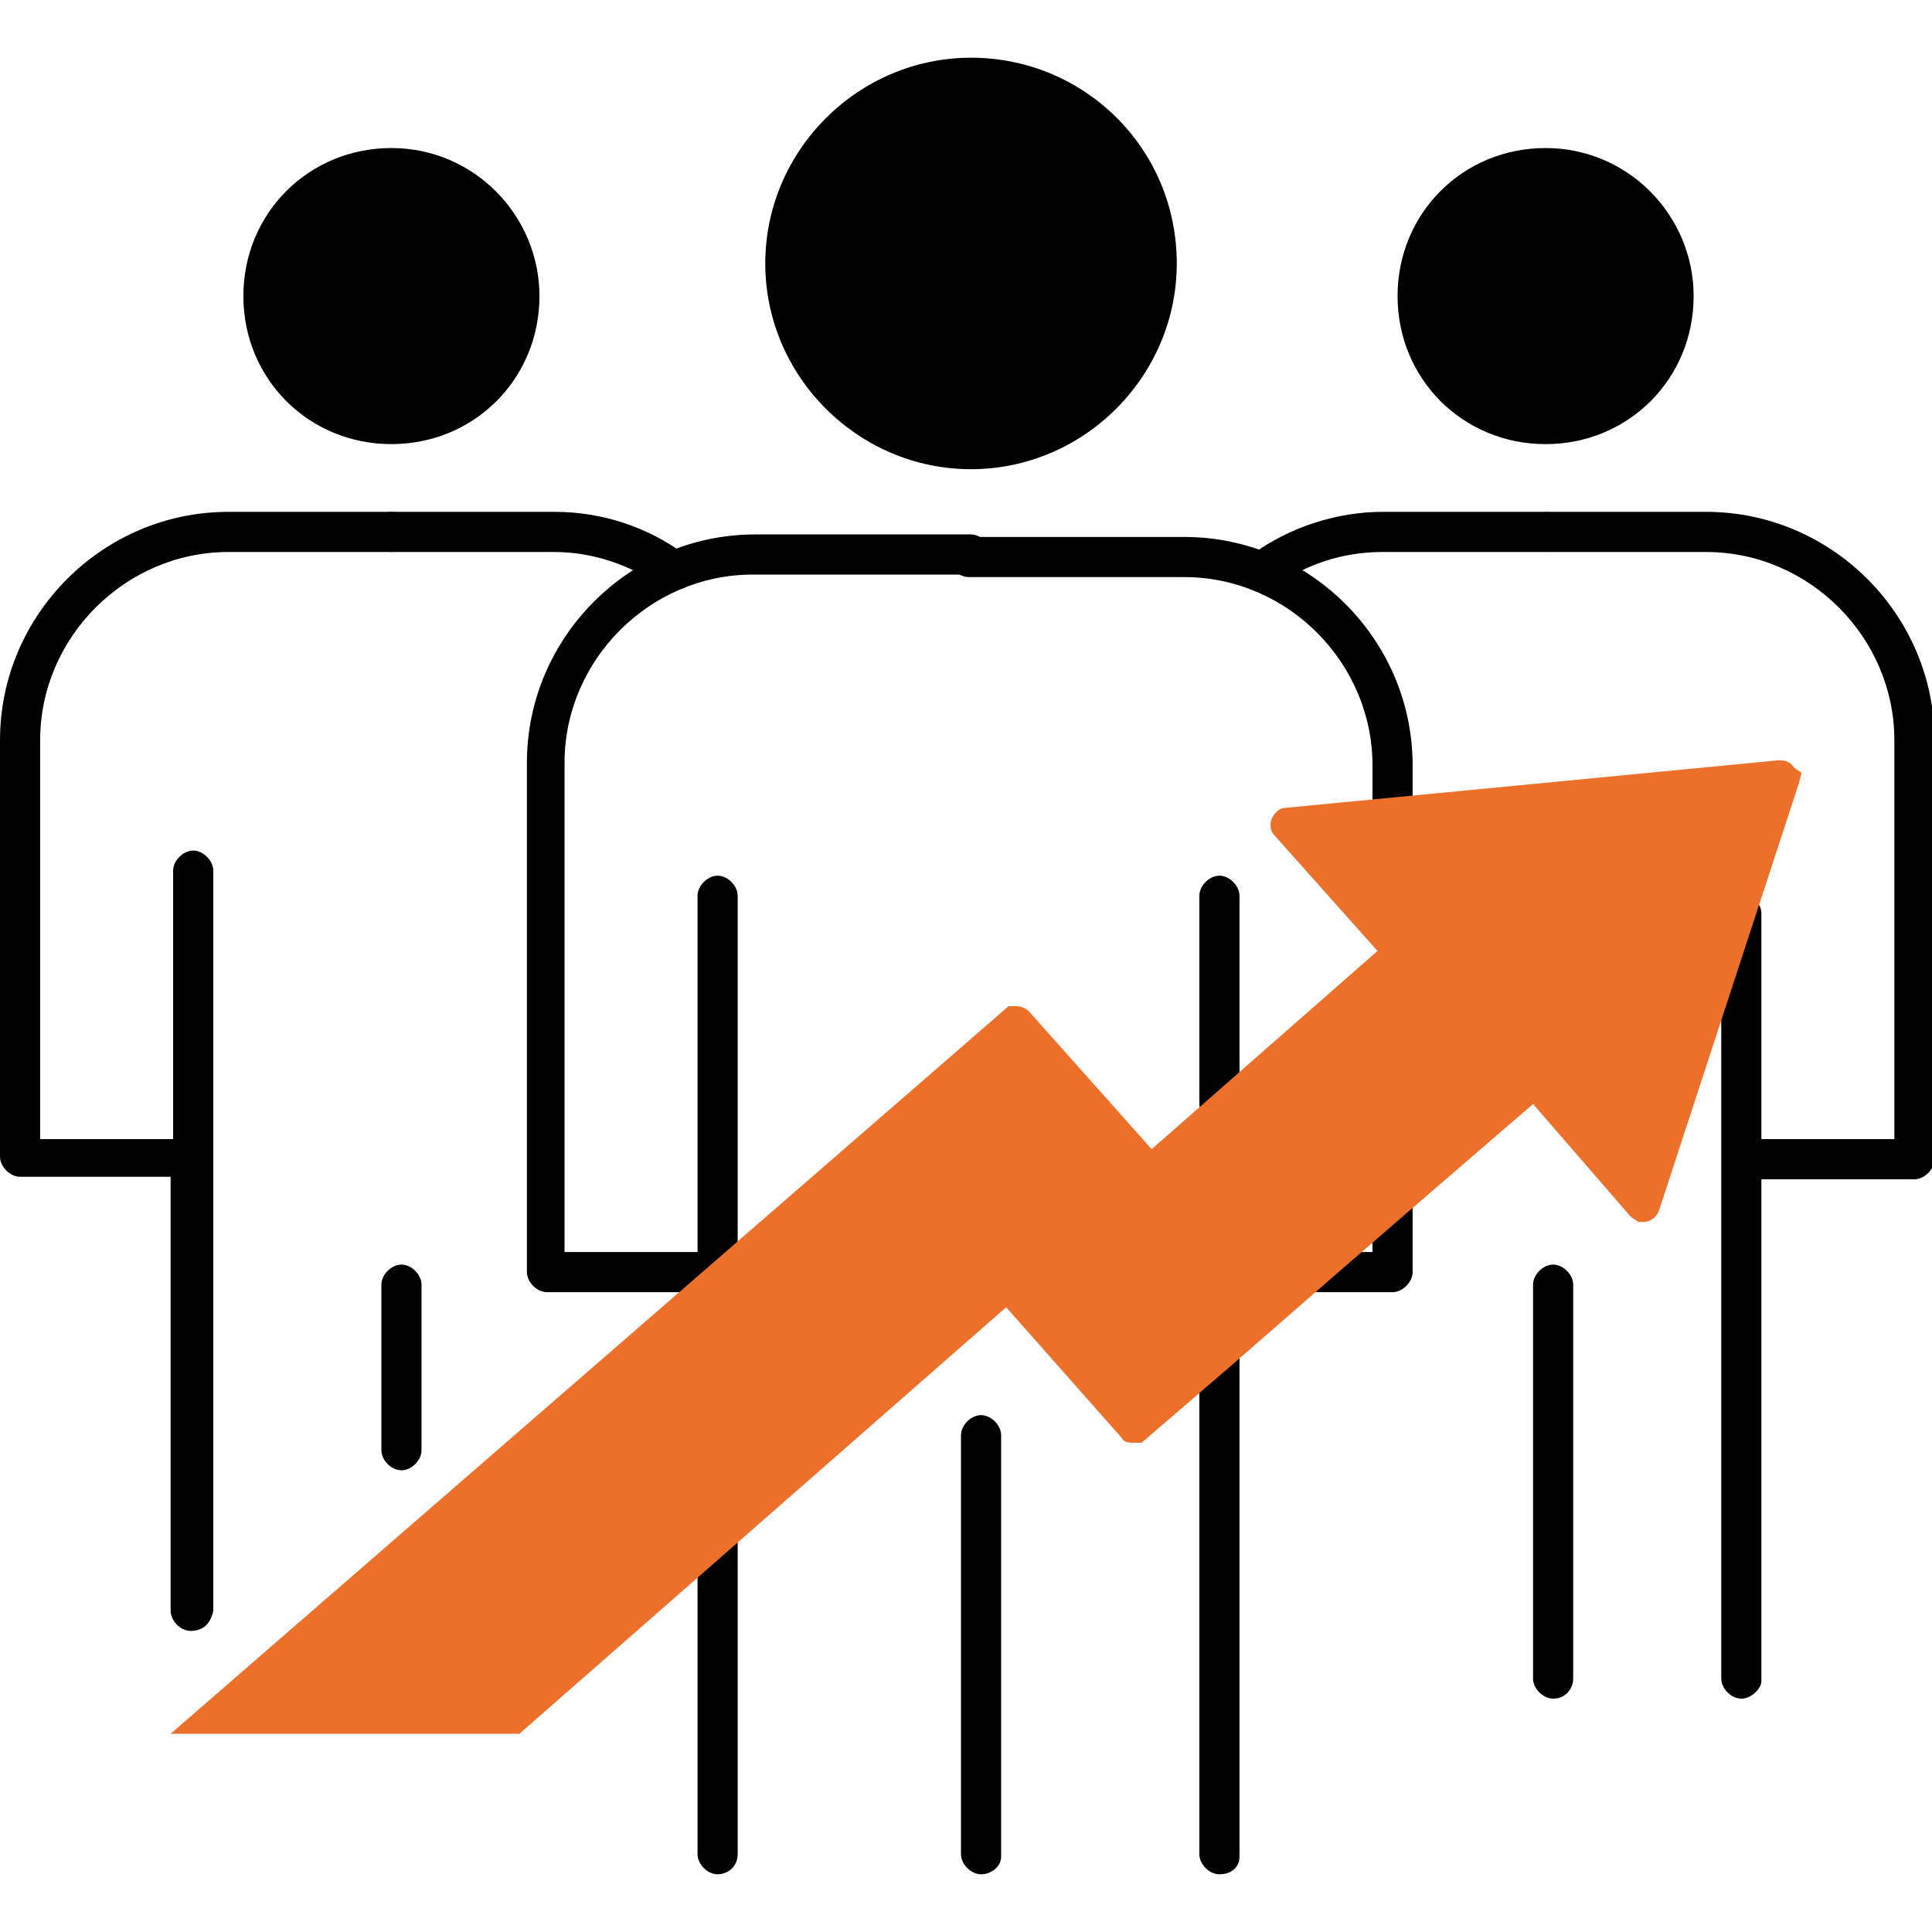
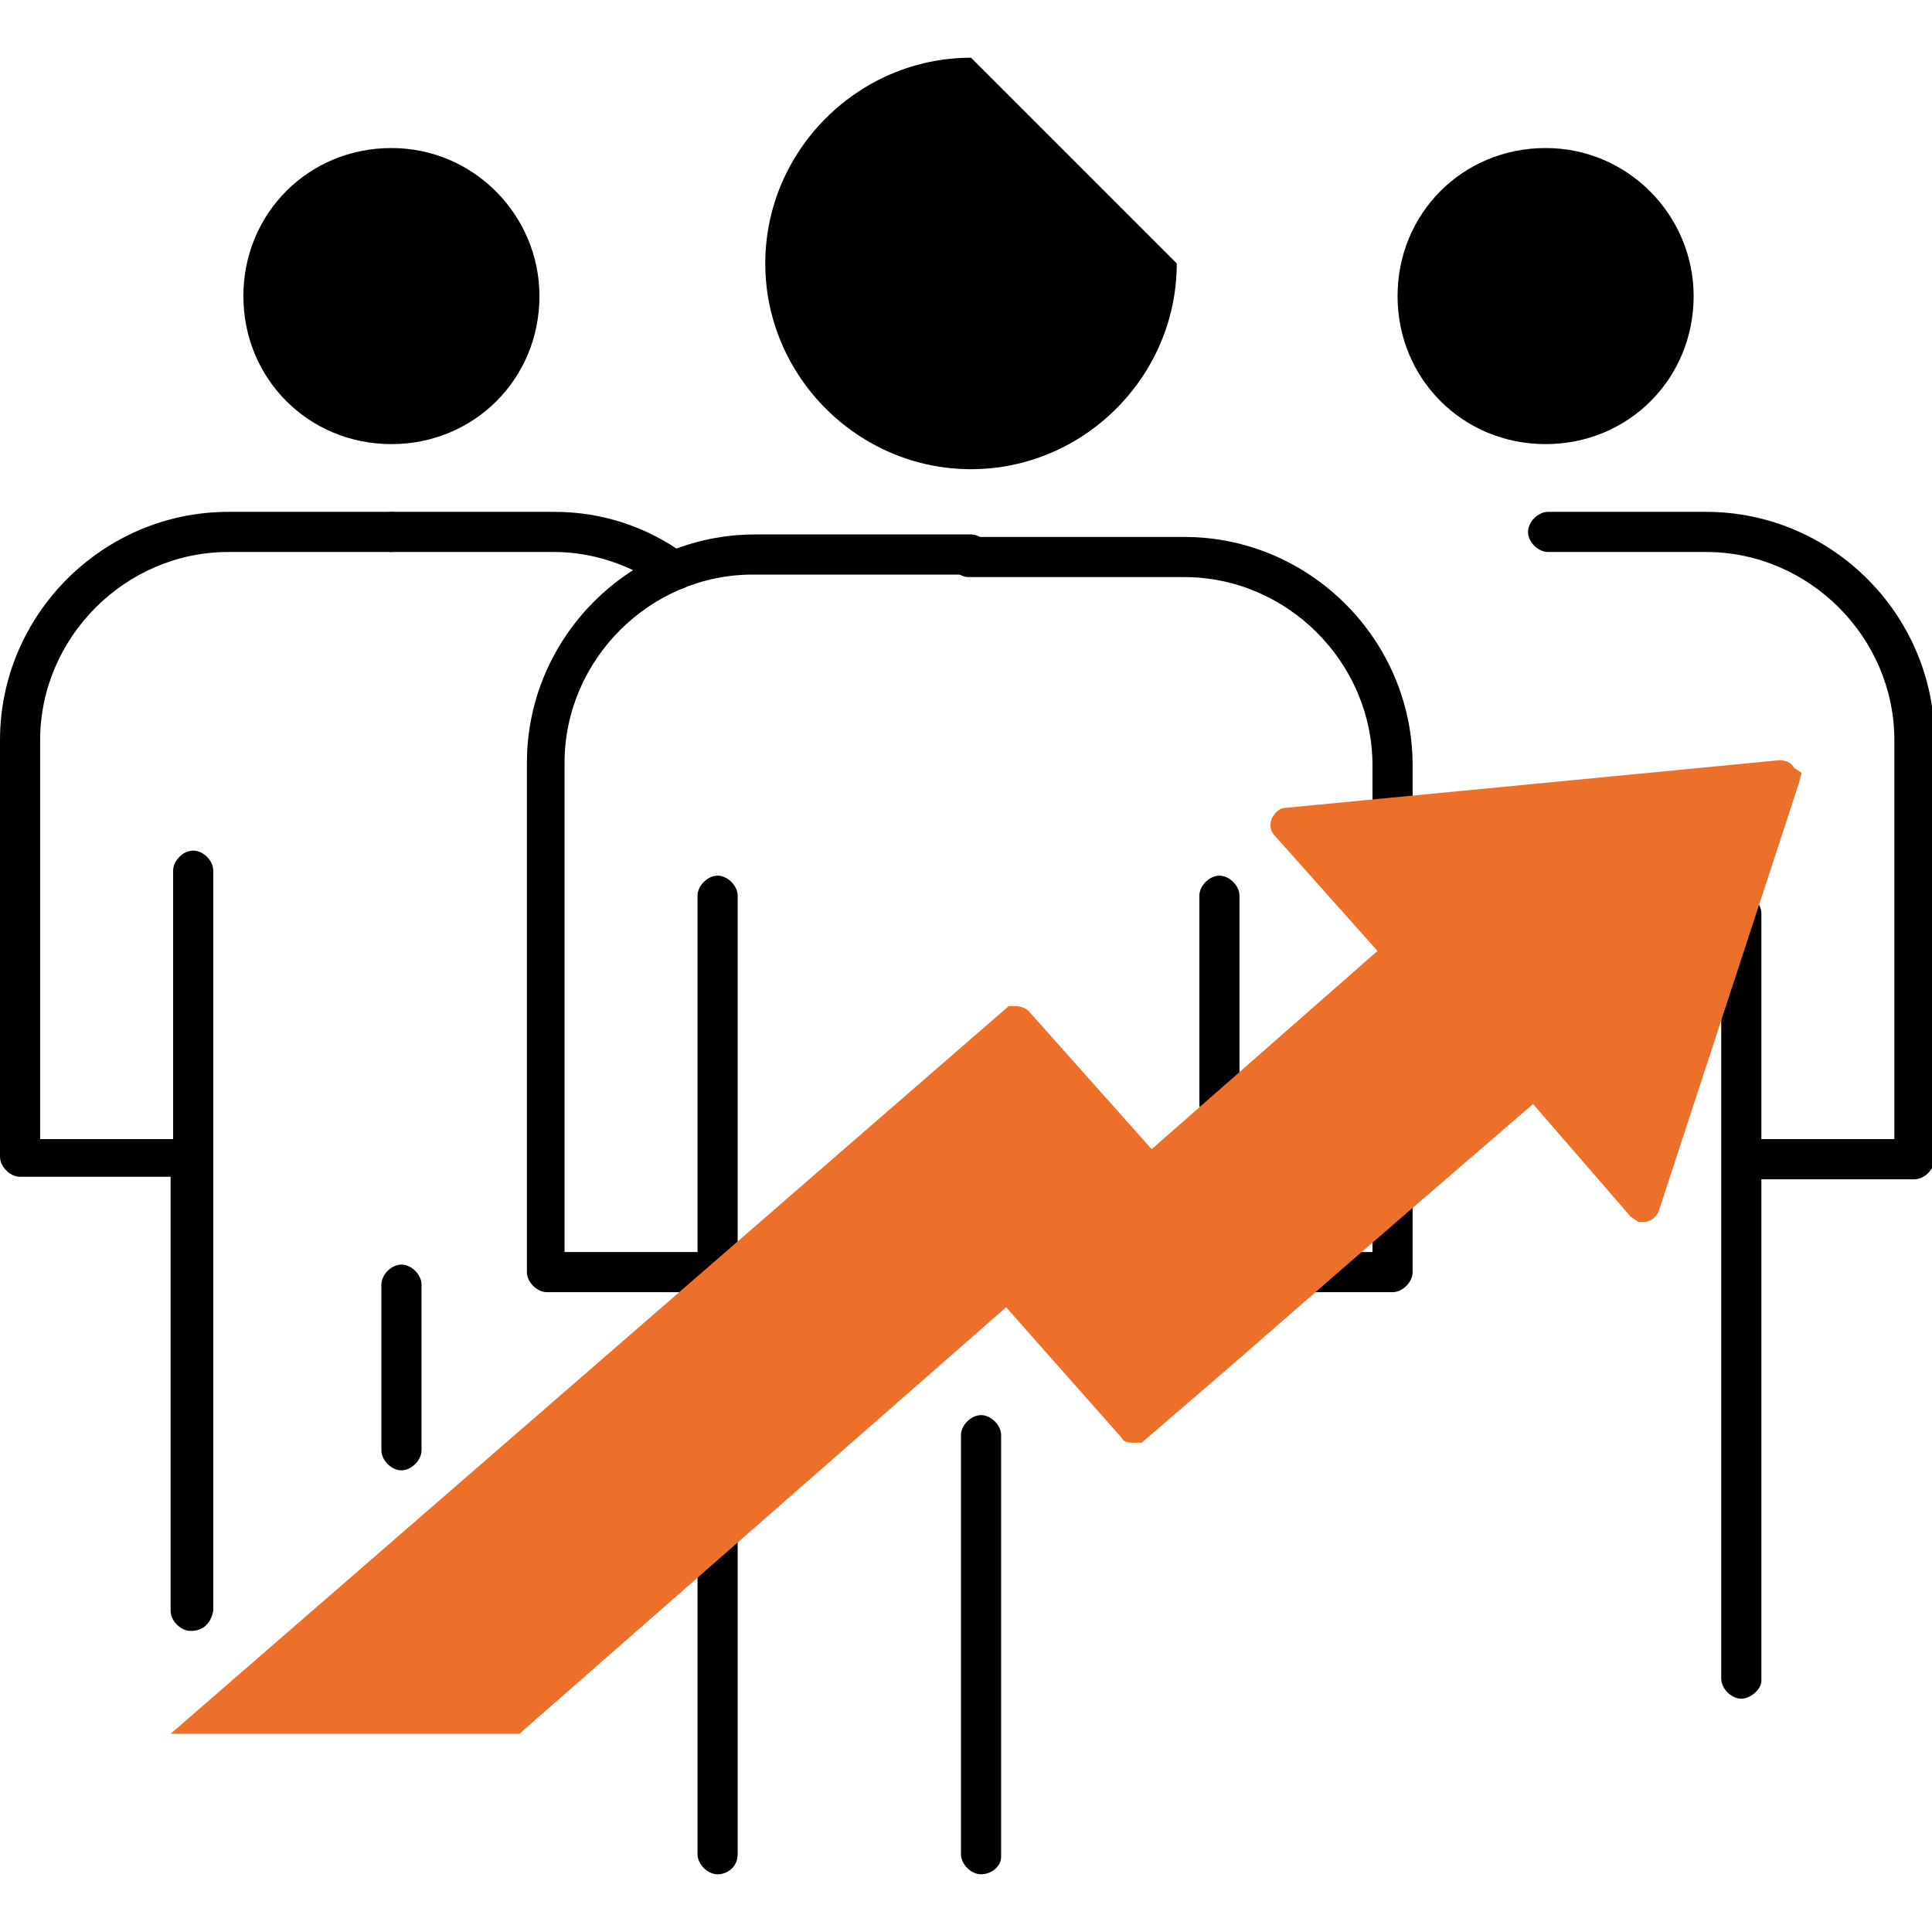
<svg xmlns="http://www.w3.org/2000/svg" version="1.1" id="Layer_1" x="0px" y="0px" viewBox="0 0 77 77" style="enable-background:new 0 0 77 77;" xml:space="preserve">
  <style type="text/css"> .st0{fill:none;stroke:#000000;stroke-linecap:round;stroke-linejoin:round;stroke-miterlimit:10;} .st1{fill:#ED702A;} </style>
  <g>
    <g>
      <path d="M21.5,11.8c0,3.3-2.6,5.9-5.9,5.9c-3.3,0-5.9-2.6-5.9-5.9c0-3.3,2.6-5.9,5.9-5.9C18.9,5.9,21.5,8.6,21.5,11.8z" />
    </g>
    <g>
      <path d="M67.5,11.8c0,3.3-2.6,5.9-5.9,5.9c-3.3,0-5.9-2.6-5.9-5.9c0-3.3,2.6-5.9,5.9-5.9C64.9,5.9,67.5,8.6,67.5,11.8z" />
    </g>
    <g>
-       <path d="M46.9,10.5c0,4.5-3.7,8.2-8.2,8.2c-4.5,0-8.2-3.7-8.2-8.2c0-4.5,3.7-8.2,8.2-8.2C43.2,2.3,46.9,5.9,46.9,10.5z" />
+       <path d="M46.9,10.5c0,4.5-3.7,8.2-8.2,8.2c-4.5,0-8.2-3.7-8.2-8.2c0-4.5,3.7-8.2,8.2-8.2z" />
    </g>
    <g>
      <g>
        <g>
          <g>
            <g>
              <path d="M16,58.6c-0.4,0-0.8-0.4-0.8-0.8v-6.6c0-0.4,0.4-0.8,0.8-0.8c0.4,0,0.8,0.4,0.8,0.8v6.6C16.8,58.2,16.4,58.6,16,58.6z " />
            </g>
          </g>
        </g>
      </g>
    </g>
    <g>
      <g>
        <g>
          <g>
            <g>
              <path d="M39.1,74.7c-0.4,0-0.8-0.4-0.8-0.8V57.2c0-0.4,0.4-0.8,0.8-0.8c0.4,0,0.8,0.4,0.8,0.8v16.8 C39.9,74.4,39.5,74.7,39.1,74.7z" />
            </g>
          </g>
        </g>
      </g>
    </g>
    <g>
      <g>
        <g>
          <g>
            <g>
-               <path d="M61.9,67.7c-0.4,0-0.8-0.4-0.8-0.8V51.2c0-0.4,0.4-0.8,0.8-0.8s0.8,0.4,0.8,0.8v15.7C62.7,67.3,62.4,67.7,61.9,67.7z" />
-             </g>
+               </g>
          </g>
        </g>
      </g>
    </g>
    <g>
      <g>
        <g>
          <g>
            <g>
              <path d="M7.6,65c-0.4,0-0.8-0.4-0.8-0.8V46.9H0.8c-0.4,0-0.8-0.4-0.8-0.8V29.5c0-5,4.1-9.1,9.1-9.1h6.5c0.4,0,0.8,0.4,0.8,0.8 c0,0.4-0.4,0.8-0.8,0.8H9.1c-4.1,0-7.5,3.4-7.5,7.5v15.9h5.3V34.7c0-0.4,0.4-0.8,0.8-0.8s0.8,0.4,0.8,0.8v29.5 C8.4,64.7,8.1,65,7.6,65z" />
            </g>
          </g>
        </g>
      </g>
    </g>
    <g>
      <g>
        <g>
          <g>
            <g>
              <path d="M28.6,74.7c-0.4,0-0.8-0.4-0.8-0.8V61.5c0-0.4,0.4-0.8,0.8-0.8c0.4,0,0.8,0.4,0.8,0.8v12.4 C29.4,74.4,29,74.7,28.6,74.7z" />
            </g>
            <g>
              <path d="M28.6,51.5c-0.4,0-0.8-0.3-0.8-0.7v-0.1c0-0.4,0.4-0.8,0.8-0.8c0.4,0,0.8,0.4,0.8,0.8C29.4,51.1,29,51.5,28.6,51.5z" />
            </g>
            <g>
              <path d="M28.6,51.5h-6.8c-0.4,0-0.8-0.4-0.8-0.8V30.4c0-5,4.1-9.1,9.1-9.1h8.6c0.4,0,0.8,0.4,0.8,0.8c0,0.4-0.4,0.8-0.8,0.8 H30c-4.1,0-7.5,3.4-7.5,7.5v19.5h5.3V35.7c0-0.4,0.4-0.8,0.8-0.8c0.4,0,0.8,0.4,0.8,0.8v15C29.4,51.1,29,51.5,28.6,51.5z" />
            </g>
          </g>
        </g>
      </g>
    </g>
    <g>
      <g>
        <g>
          <g>
            <g>
              <path d="M69.4,67.7c-0.4,0-0.8-0.4-0.8-0.8V36.4c0-0.4,0.4-0.8,0.8-0.8s0.8,0.4,0.8,0.8v9h5.3V29.5c0-4.1-3.4-7.5-7.5-7.5 h-6.3c-0.4,0-0.8-0.4-0.8-0.8c0-0.4,0.4-0.8,0.8-0.8h6.3c5,0,9.1,4.1,9.1,9.1v16.7c0,0.4-0.4,0.8-0.8,0.8h-6.1v20 C70.2,67.3,69.8,67.7,69.4,67.7z" />
            </g>
          </g>
        </g>
      </g>
    </g>
    <g>
      <g>
        <g>
          <g>
            <g>
-               <path d="M48.6,74.7c-0.4,0-0.8-0.4-0.8-0.8V54.1c0-0.4,0.4-0.8,0.8-0.8c0.4,0,0.8,0.4,0.8,0.8v19.9 C49.4,74.4,49.1,74.7,48.6,74.7z" />
-             </g>
+               </g>
            <g>
              <path d="M48.6,44.8c-0.4,0-0.8-0.4-0.8-0.8v-8.3c0-0.4,0.4-0.8,0.8-0.8c0.4,0,0.8,0.4,0.8,0.8V44 C49.4,44.4,49.1,44.8,48.6,44.8z" />
            </g>
            <g>
              <path d="M55.5,51.5h-3c-0.4,0-0.8-0.4-0.8-0.8c0-0.4,0.4-0.8,0.8-0.8h2.2v-1.8c0-0.4,0.4-0.8,0.8-0.8s0.8,0.4,0.8,0.8v2.6 C56.3,51.1,55.9,51.5,55.5,51.5z" />
            </g>
            <g>
              <path d="M55.5,33.1c-0.4,0-0.8-0.4-0.8-0.8v-1.8c0-4.1-3.4-7.5-7.5-7.5h-8.6c-0.4,0-0.8-0.4-0.8-0.8c0-0.4,0.4-0.8,0.8-0.8 h8.6c5,0,9.1,4.1,9.1,9.1v1.8C56.3,32.7,55.9,33.1,55.5,33.1z" />
            </g>
          </g>
        </g>
      </g>
    </g>
    <g>
      <g>
        <g>
          <g>
            <g>
              <path d="M26.9,23.5c-0.2,0-0.3,0-0.5-0.1c-1.3-0.9-2.8-1.4-4.3-1.4h-6.5c-0.4,0-0.8-0.4-0.8-0.8c0-0.4,0.4-0.8,0.8-0.8h6.5 c1.9,0,3.7,0.6,5.2,1.7c0.4,0.3,0.4,0.7,0.2,1.1C27.4,23.4,27.2,23.5,26.9,23.5z" />
            </g>
          </g>
        </g>
      </g>
    </g>
    <g>
      <g>
        <g>
          <g>
            <g>
-               <path d="M50.3,23.5c-0.2,0-0.5-0.1-0.6-0.3c-0.3-0.4-0.2-0.8,0.2-1.1c1.5-1.1,3.4-1.7,5.2-1.7h6.5c0.4,0,0.8,0.4,0.8,0.8 c0,0.4-0.4,0.8-0.8,0.8h-6.5c-1.6,0-3.1,0.5-4.3,1.4C50.6,23.5,50.4,23.5,50.3,23.5z" />
-             </g>
+               </g>
          </g>
        </g>
      </g>
    </g>
  </g>
  <g>
    <path class="st1" d="M71.5,30.6c-0.1-0.2-0.3-0.3-0.6-0.3c0,0-19.7,1.9-19.7,1.9c-0.2,0-0.4,0.2-0.5,0.4c-0.1,0.2-0.1,0.5,0.1,0.7 l4.1,4.6l-9,7.9L41,40.3c-0.1-0.1-0.3-0.2-0.5-0.2l-0.3,0l-33.4,29h13.9l19.4-17l4.6,5.2c0.1,0.2,0.3,0.2,0.5,0.2l0.3,0l3.6-3.1 l3.9-3.4l3-2.6l5.1-4.4l3.9,4.5l0.3,0.2h0.2c0.3,0,0.5-0.2,0.6-0.4l5.6-17.1l0.1-0.4L71.5,30.6z" />
  </g>
</svg>